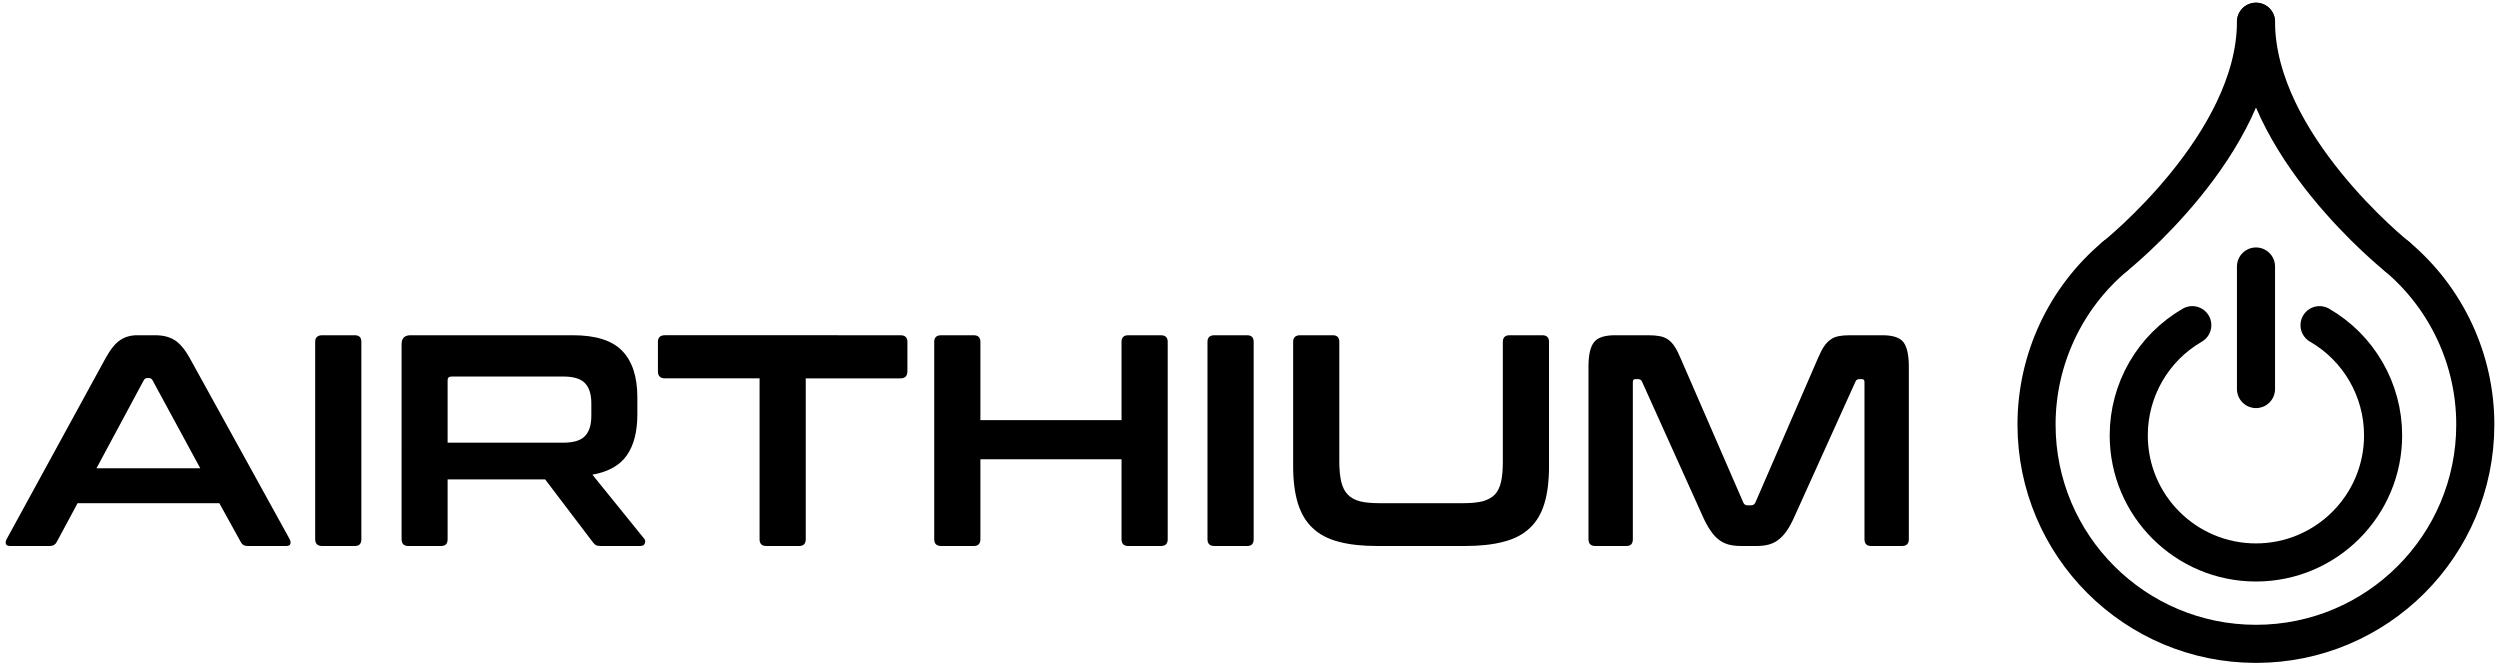
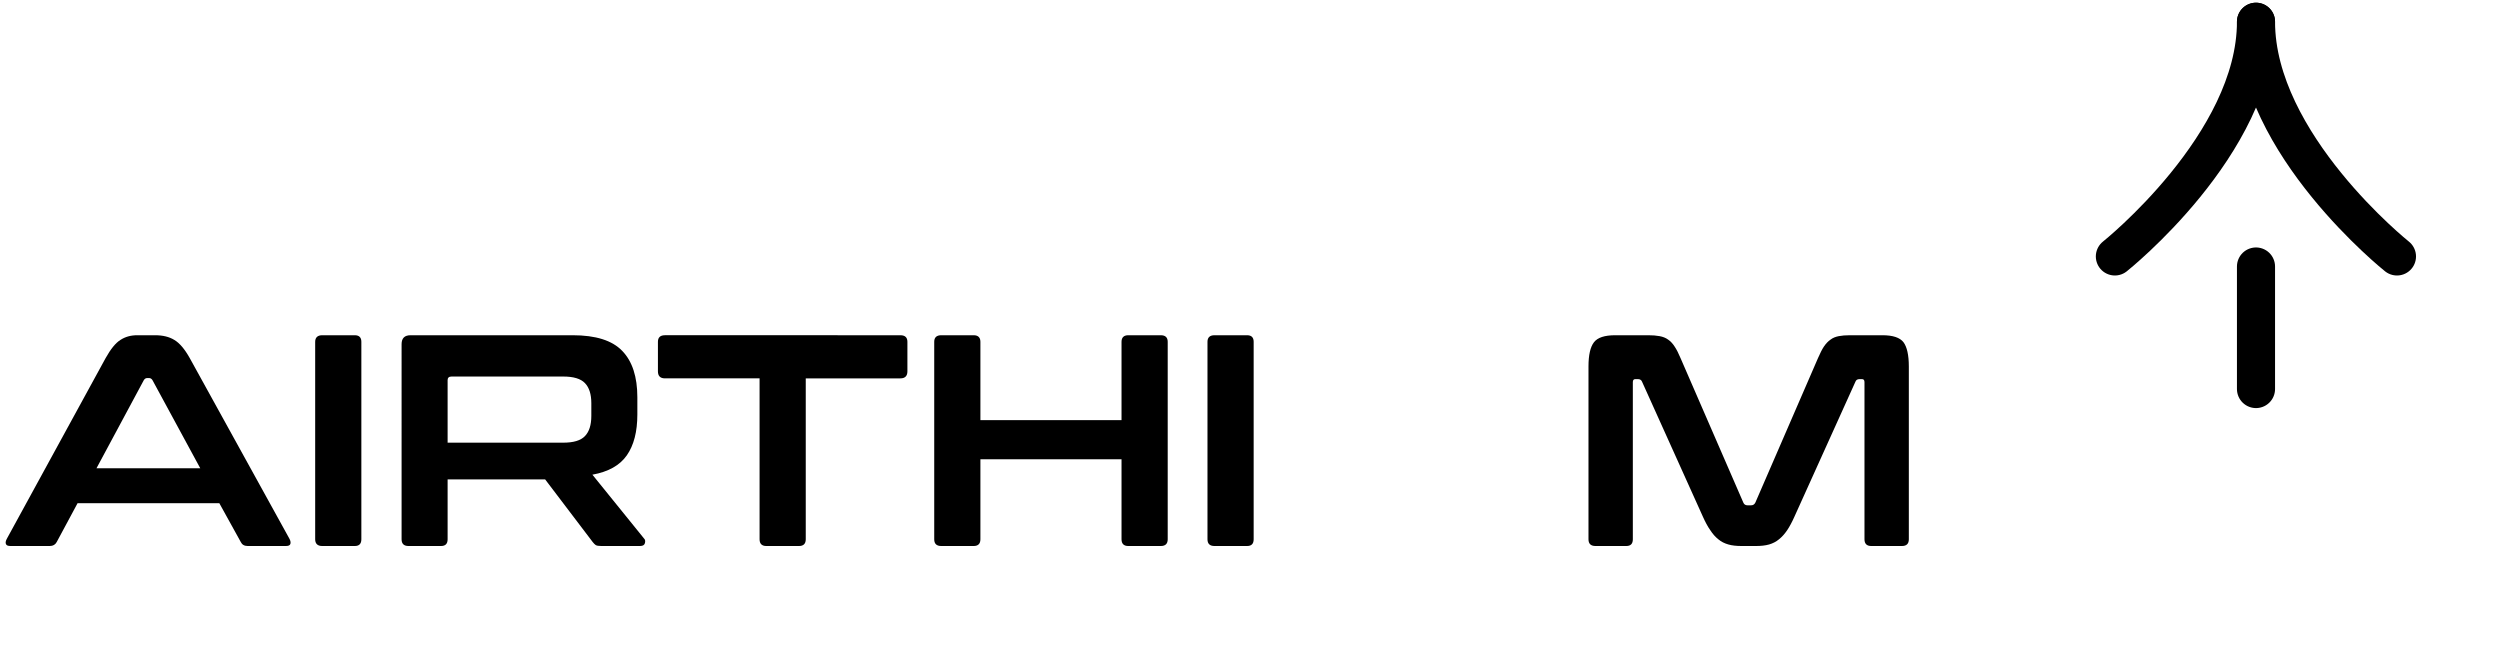
<svg xmlns="http://www.w3.org/2000/svg" xmlns:xlink="http://www.w3.org/1999/xlink" width="620" height="165" style="clip-rule:evenodd;fill-rule:evenodd;image-rendering:optimizeQuality;shape-rendering:geometricPrecision;text-rendering:geometricPrecision" viewBox="0 0 16404.166 4365.625" id="svg28">
  <defs id="defs4">
    <linearGradient id="linearGradient843">
      <stop style="stop-color:#000000;stop-opacity:1;" offset="0" id="stop839" />
      <stop style="stop-color:#000000;stop-opacity:0;" offset="1" id="stop841" />
    </linearGradient>
    <style id="style2">.str1 {stroke:white;stroke-width:250;stroke-linecap:round}
.str0 {stroke:white;stroke-width:250;stroke-linecap:round;stroke-linejoin:round}
.fil0 {fill:none}
.fil1 {fill:white;fill-rule:nonzero}</style>
    <linearGradient id="linearGradient849" x1="15566" y1="3240.11" x2="18695" y2="3240.11" gradientUnits="userSpaceOnUse" xlink:href="#linearGradient843" />
  </defs>
  <g id="Layer_x0020_1" transform="translate(-2327.897,-1057.297)">
    <g id="_1001972328" style="stroke:#000000;stroke-opacity:1">
-       <path class="fil0 str0" d="m18056 2740c326 274 514 678 514 1103 0 795-644 1439-1439 1439s-1440-644-1440-1439c0-425 188-829 514-1103" id="path7" style="fill:none;stroke:#000000;stroke-width:250;stroke-linecap:round;stroke-linejoin:round;stroke-opacity:1" />
      <path class="fil0 str0" d="m16205 2740s926-737 926-1540" id="path9" style="fill:none;stroke:#000000;stroke-width:250;stroke-linecap:round;stroke-linejoin:round;stroke-opacity:1" />
      <path class="fil0 str0" d="m18056 2740s-925-737-925-1540" id="path11" style="fill:none;stroke:#000000;stroke-width:250;stroke-linecap:round;stroke-linejoin:round;stroke-opacity:1" />
    </g>
-     <path class="fil0 str0" d="m17548 3191c258 149 417 425 417 723 0 461-374 834-834 834-461 0-835-373-835-834 0-298 159-574 417-723" id="path14" style="fill:none;stroke:#000000;stroke-width:250;stroke-linecap:round;stroke-linejoin:round;stroke-opacity:1" />
    <line class="fil0 str1" x1="17131" y1="2806" x2="17131" y2="3610" id="line16" style="fill:none;stroke:#000000;stroke-width:250;stroke-linecap:round;stroke-opacity:1" />
    <path class="fil1" d="m3345 3257c51 0 93 10 127 31 34 20 68 60 101 119l655 1187c7 14 8 25 5 33-3 9-13 13-29 13h-251c-22 0-37-9-45-26l-141-255h-930l-137 255c-9 17-24 26-45 26h-258c-17 0-27-4-30-13-4-8-2-19 5-33l649-1187c33-59 65-99 97-119 32-21 68-31 111-31zm-384 873h681l-314-579c-6-9-13-13-22-13h-12c-9 0-16 4-22 13z" id="path18" style="fill:#000000;fill-rule:nonzero" />
    <path id="1" class="fil1" d="m4656 3257c29 0 43 15 43 43v1296c0 29-14 44-43 44h-214c-30 0-46-15-46-44V33e2c0-28 16-43 46-43z" style="fill:#000000;fill-rule:nonzero" />
    <path id="2" class="fil1" d="m6085 3257c152 0 260 34 326 103 66 68 99 170 99 304v113c0 113-23 202-69 268s-121 108-226 127l339 419c7 6 9 16 6 29s-13 20-32 20h-255c-17 0-29-2-36-6-6-4-13-11-20-20l-312-411h-640v393c0 29-14 44-43 44h-214c-30 0-45-15-45-44V3316c0-39 19-59 59-59zm-820 705h758c68 0 115-14 143-43s42-73 42-133v-83c0-59-14-103-42-132s-75-43-143-43h-732c-17 0-26 8-26 23z" style="fill:#000000;fill-rule:nonzero" />
    <path id="3" class="fil1" d="m8236 3257c31 0 46 15 46 43v194c0 30-15 46-46 46h-621v1056c0 29-15 44-44 44h-215c-29 0-44-15-44-44V3540h-621c-31 0-46-16-46-46v-194c0-28 15-43 46-43z" style="fill:#000000;fill-rule:nonzero" />
    <path id="4" class="fil1" d="m8717 3257c29 0 44 15 44 43v514h926v-514c0-28 15-43 44-43h214c30 0 45 15 45 43v1296c0 29-15 44-45 44h-214c-29 0-44-15-44-44v-525h-926v525c0 29-15 44-44 44h-213c-31 0-46-15-46-44V33e2c0-28 15-43 46-43z" style="fill:#000000;fill-rule:nonzero" />
    <path id="5" class="fil1" d="m10511 3257c29 0 43 15 43 43v1296c0 29-14 44-43 44h-214c-31 0-46-15-46-44V33e2c0-28 15-43 46-43z" style="fill:#000000;fill-rule:nonzero" />
-     <path id="6" class="fil1" d="m11073 3257c29 0 43 15 43 43v789c0 52 5 96 13 131 9 35 23 63 43 83 19 20 46 35 80 44 33 8 76 12 128 12h548c51 0 94-4 127-12 34-9 61-24 81-44 19-20 33-48 41-83s12-79 12-131v-789c0-28 15-43 44-43h215c29 0 44 15 44 43v818c0 95-10 176-30 242-20 67-52 121-96 162-44 42-101 72-172 90-71 19-156 28-256 28h-570c-101 0-186-9-256-28-70-18-127-48-171-90-44-41-76-95-97-162-20-66-31-147-31-242v-818c0-28 16-43 46-43z" style="fill:#000000;fill-rule:nonzero" />
    <path id="7" class="fil1" d="m13143 3257c29 0 54 2 75 6s40 11 56 23c16 11 30 26 42 45 13 19 26 45 39 76l412 948c5 12 14 18 27 18h24c13 0 22-6 28-18l411-948c14-31 26-57 39-76s27-34 43-45c15-12 34-19 54-23s45-6 74-6h212c69 0 115 15 139 46 23 31 35 84 35 159v1134c0 29-15 44-45 44h-202c-29 0-44-15-44-44V3565c0-13-5-20-16-20h-17c-14 0-22 6-26 16l-4e2 885c-16 36-32 66-48 90-17 25-35 45-54 60-19 16-41 27-65 34-25 7-53 10-86 10h-95c-33 0-62-3-86-10-25-7-47-18-66-34-19-15-37-35-53-60-17-24-33-54-49-90l-399-885c-4-10-13-16-26-16h-18c-11 0-16 7-16 20v1031c0 29-14 44-43 44h-202c-31 0-46-15-46-44V3462c0-75 12-128 36-159s70-46 140-46z" style="fill:#000000;fill-rule:nonzero" />
  </g>
</svg>